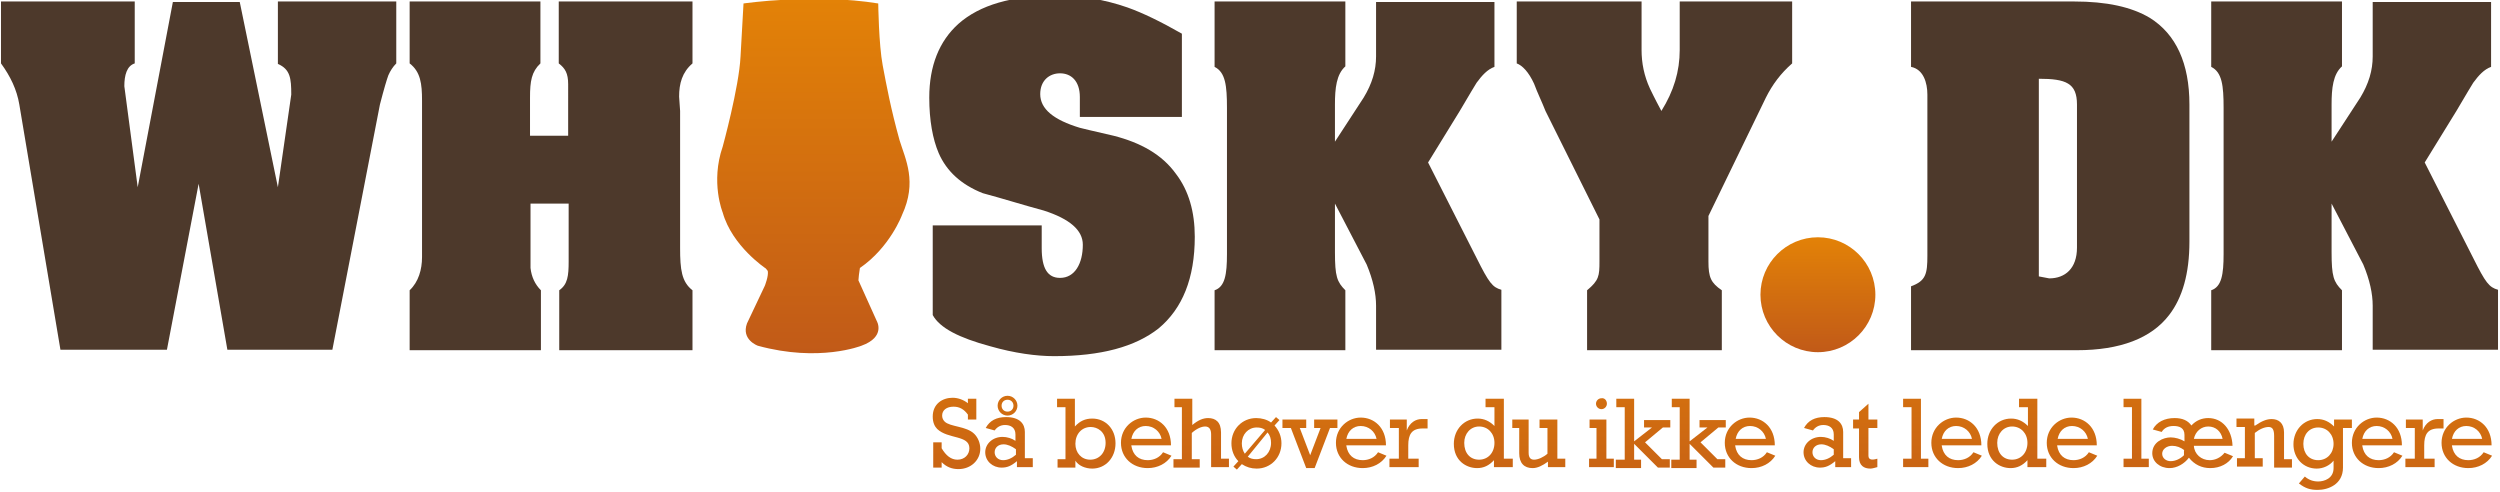
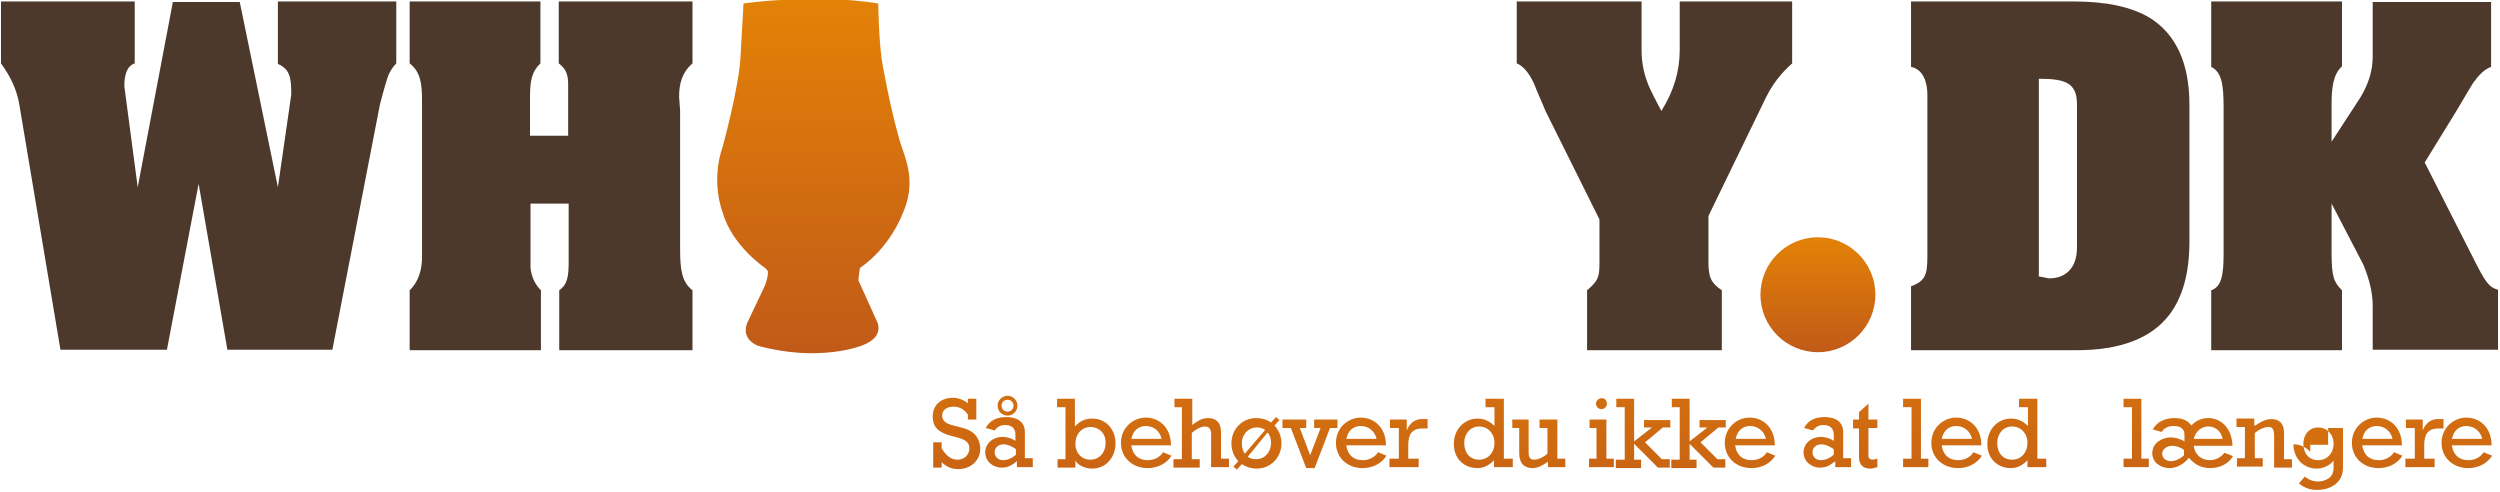
<svg xmlns="http://www.w3.org/2000/svg" id="Layer_1" x="0px" y="0px" viewBox="0 0 504.7 99.3" style="enable-background:new 0 0 504.7 99.3;" xml:space="preserve">
  <style type="text/css">	.st0{fill:#4D392B;}	.st1{fill:url(#SVGID_1_);}	.st2{fill:url(#SVGID_2_);}	.st3{fill:url(#SVGID_3_);}	.st4{fill:url(#SVGID_4_);}	.st5{fill:url(#SVGID_5_);}	.st6{fill:url(#SVGID_6_);}	.st7{fill:url(#SVGID_7_);}	.st8{fill:url(#SVGID_8_);}	.st9{fill:url(#SVGID_9_);}	.st10{fill:url(#SVGID_10_);}	.st11{fill:url(#SVGID_11_);}	.st12{fill:url(#SVGID_12_);}	.st13{fill:url(#SVGID_13_);}	.st14{fill:url(#SVGID_14_);}	.st15{fill:url(#SVGID_15_);}	.st16{fill:url(#SVGID_16_);}	.st17{fill:url(#SVGID_17_);}	.st18{fill:url(#SVGID_18_);}	.st19{fill:url(#SVGID_19_);}	.st20{fill:url(#SVGID_20_);}	.st21{fill:url(#SVGID_21_);}	.st22{fill:url(#SVGID_22_);}	.st23{fill:url(#SVGID_23_);}	.st24{fill:url(#SVGID_24_);}	.st25{fill:url(#SVGID_25_);}	.st26{fill:url(#SVGID_26_);}	.st27{fill:url(#SVGID_27_);}	.st28{fill:url(#SVGID_28_);}	.st29{fill:url(#SVGID_29_);}	.st30{fill:url(#SVGID_30_);}</style>
  <g>
    <path class="st0" d="M78.4,15.2c-0.3,0.8-0.9,2.8-1.7,5.9l-9.6,49.5H45.9l-5.8-33.5l-6.4,33.5H12.2L3.9,21.1  c-0.5-3-1.8-5.7-3.7-8.3V0.3h27v12.5c-1.6,0.5-2.1,2.4-2.1,4.6l2.7,20.4l7.1-37.4h13.5l7.7,37.4l2.7-18.7c0-3.3-0.2-5.1-2.7-6.2  V0.3H80v12.5C79.3,13.5,78.8,14.3,78.4,15.2z" />
    <path class="st0" d="M112.9,70.6V58.6c1.7-1.2,1.9-2.9,1.9-5.8V41.1h-7.7v9.8v3.2c0.2,1.8,0.9,3.3,2.1,4.5v12.1H82.7V58.6  c1.8-1.7,2.5-4.2,2.5-6.7V20.3c0-3.4-0.3-5.8-2.5-7.5V0.3h26.4v12.5c-1.8,1.7-2.1,3.6-2.1,6.9v7.7h7.7V17c0-2.2-0.6-3.2-1.9-4.2  V0.3h27v12.5c-2.1,1.8-2.7,4.1-2.7,6.7l0.2,2.9v27.7c0,4.3,0.3,6.8,2.5,8.5v12.1H112.9z" />
-     <path class="st0" d="M233.9,66.3c-4.7,3.7-11.6,5.6-21.1,5.6c-3.6,0-8-0.6-12.9-2c-6.3-1.7-10.2-3.7-11.6-6.3V45.5h22v4.6  c0,4.1,1.2,6,3.7,6c3,0,4.6-2.9,4.6-6.7c0-2.9-2.6-5.2-7.9-6.9c-4.1-1.1-8.2-2.4-12.3-3.5c-4.3-1.7-7.3-4.4-8.9-8.1  c-1.2-2.8-1.9-6.6-1.9-11.2c0-6.4,2-11.4,5.9-14.9c4.3-3.8,10.8-5.7,19.7-5.7c5,0,9.8,0.8,14.4,2.4c3.1,1.1,6.8,2.9,11,5.3v16.8  h-20.6v-4c0-3.3-1.8-4.8-4-4.8c-2.1,0-4,1.4-4,4.2c0,3,2.7,5.2,8,6.8c0.3,0.1,2.5,0.6,6.8,1.6c5.5,1.4,9.8,3.8,12.6,7.7  c2.6,3.4,3.8,7.7,3.8,12.7C241.2,56.2,238.7,62.3,233.9,66.3z" />
-     <path class="st0" d="M277.8,70.6v-8.9c0-2.4-0.6-5.2-1.9-8.3l-6.4-12.3v9.8c0,4.9,0.4,6,2.1,7.7v12.1h-26.4V58.6  c2.1-0.7,2.5-3.2,2.5-7.3V21.8c0-4.5-0.3-7.2-2.5-8.3V0.3h26.4v13.1c-1.8,1.6-2.1,4.4-2.1,7.7v7.5l5.8-8.9c1.7-2.8,2.5-5.5,2.5-8.3  v-11h23.9v13.1c-1.4,0.5-2.5,1.7-3.6,3.2c-0.2,0.3-1.4,2.3-3.4,5.7l-6.4,10.4l9.8,19.3c2.5,5,3.2,5.9,5,6.4v12.1H277.8z" />
    <path class="st0" d="M356.5,19.7l-11.6,23.9v9.2c0,3.2,0.5,4.3,2.7,5.8v12.1h-27.2V58.6c2.4-2,2.5-2.9,2.5-5.8v-8.5L312,22.4  c-0.7-1.8-1.6-3.6-2.3-5.5c-1.1-2.4-2.4-3.7-3.5-4.1V0.3h25.2v9.8c0,2.6,0.5,5.2,1.7,7.8c0.2,0.4,0.9,1.9,2.3,4.5  c2.5-4,3.7-8,3.7-12.3V0.3h22.7v12.5C359.5,14.8,357.8,17.1,356.5,19.7z" />
    <path class="st0" d="M437.9,63.6c-3.6,4.7-9.9,7.1-18.6,7.1h-33.5V57.8c3-1.1,3.3-2.5,3.3-6.2V19.1c0-2.4-0.8-5.1-3.3-5.6V0.3h32.9  c6.6,0,11.6,1.1,15.3,3.3c5.3,3.3,8,9.2,8,17.5v27.7C442,55.2,440.6,60.1,437.9,63.6z M419.3,21.1c0-4.3-2.2-5.2-7.7-5.2v39.9  l2.1,0.4c3.2,0,5.6-2,5.6-6.2V21.1z" />
    <path class="st0" d="M479,70.6v-8.9c0-2.4-0.6-5.2-1.9-8.3l-6.4-12.3v9.8c0,4.9,0.4,6,2.1,7.7v12.1h-26.4V58.6  c2.1-0.7,2.5-3.2,2.5-7.3V21.8c0-4.5-0.3-7.2-2.5-8.3V0.3h26.4v13.1c-1.8,1.6-2.1,4.4-2.1,7.7v7.5l5.8-8.9c1.7-2.8,2.5-5.5,2.5-8.3  v-11h23.9v13.1c-1.4,0.5-2.5,1.7-3.6,3.2c-0.2,0.3-1.4,2.3-3.4,5.7l-6.4,10.4l9.8,19.3c2.5,5,3.2,5.9,5,6.4v12.1H479z" />
  </g>
  <linearGradient id="SVGID_1_" gradientUnits="userSpaceOnUse" x1="366.921" y1="47.855" x2="366.921" y2="71.117">
    <stop offset="0" style="stop-color:#E38207" />
    <stop offset="1" style="stop-color:#C15A18" />
  </linearGradient>
  <path class="st1" d="M378.6,59.5c0,6.4-5.2,11.6-11.6,11.6s-11.6-5.2-11.6-11.6s5.2-11.6,11.6-11.6S378.6,53.1,378.6,59.5z" />
  <linearGradient id="SVGID_2_" gradientUnits="userSpaceOnUse" x1="164.214" y1="-0.201" x2="164.214" y2="71.397">
    <stop offset="0" style="stop-color:#E38207" />
    <stop offset="1" style="stop-color:#C15A18" />
  </linearGradient>
  <path class="st2" d="M150.1,0.7c0,0,14.3-2.1,27.2,0c0,0,0.1,8.3,0.9,12.5c0.8,4.2,1.6,8.6,3.4,15.1c1.2,3.9,3.6,8.4,0.5,15.1 c0,0-2.4,6.5-8.5,10.7l-0.2,1.4l-0.1,1.1l3.7,8.2c0,0,1.9,3.2-3.1,5c0,0-8.5,3.4-20.9,0c0,0-3.4-1.2-2.2-4.5l3.6-7.6 c0,0,0.8-2,0.6-3l-0.4-0.5c0,0-6.8-4.5-8.7-11.3c0,0-2.5-6.1,0-13.3c0,0,3.3-12,3.6-18.2L150.1,0.7z" />
  <g>
    <linearGradient id="SVGID_3_" gradientUnits="userSpaceOnUse" x1="193.167" y1="51.922" x2="193.167" y2="109.336">
      <stop offset="0" style="stop-color:#E38207" />
      <stop offset="1" style="stop-color:#C15A18" />
    </linearGradient>
    <path class="st3" d="M188.4,89.3h1.7v1.2c0.9,1.5,1.9,2.3,3.2,2.3c1.4,0,2.4-1,2.4-2.3c0-2.7-4.3-1.8-6.5-3.9  c-0.5-0.5-0.9-1.3-0.9-2.5c0-2.6,2-3.8,4-3.8c1.1,0,2.2,0.4,3.1,1.1v-0.9h1.7v4.2h-1.7v-1c-0.8-1.1-1.7-1.6-2.9-1.6  c-1.4,0-2.3,0.7-2.3,1.8c0,0.5,0.2,0.9,0.5,1.2c1.1,1.1,4.4,0.9,6,2.5c0.7,0.7,1.2,1.8,1.2,3c0,2.3-1.9,4.1-4.4,4.1  c-1.3,0-2.4-0.4-3.4-1.4v1.1h-1.7V89.3z" />
    <linearGradient id="SVGID_4_" gradientUnits="userSpaceOnUse" x1="203.781" y1="51.449" x2="203.781" y2="108.872">
      <stop offset="0" style="stop-color:#E38207" />
      <stop offset="1" style="stop-color:#C15A18" />
    </linearGradient>
    <path class="st4" d="M208.6,94.3h-3.3v-1.2c-1.2,1-2,1.3-3.1,1.3c-1.8,0-3.3-1.3-3.3-3.1c0-1.7,1.5-3.1,3.5-3.1  c0.9,0,1.9,0.3,2.6,0.8v-1.3c0-1.4-1-1.9-2.1-1.9c-0.9,0-1.6,0.4-2.1,1.1l-1.8-0.5c0.8-1.5,2.2-2.2,4.1-2.2c2.8,0,3.8,1.4,3.8,3  v5.3h1.6V94.3z M205.1,90.7c-0.8-0.6-1.7-1-2.5-1c-1.1,0-1.8,0.7-1.8,1.6c0,0.9,0.7,1.6,1.7,1.6c0.9,0,1.8-0.4,2.6-1.1V90.7z   M203.4,83.9c-1.1,0-2-0.9-2-2c0-1.1,0.9-2,2-2c1.1,0,2,0.9,2,2C205.4,83,204.5,83.9,203.4,83.9z M203.4,80.7  c-0.7,0-1.2,0.5-1.2,1.2c0,0.7,0.5,1.2,1.2,1.2c0.7,0,1.2-0.5,1.2-1.2C204.6,81.2,204.1,80.7,203.4,80.7z" />
    <linearGradient id="SVGID_5_" gradientUnits="userSpaceOnUse" x1="219.307" y1="52.081" x2="219.307" y2="109.504">
      <stop offset="0" style="stop-color:#E38207" />
      <stop offset="1" style="stop-color:#C15A18" />
    </linearGradient>
    <path class="st5" d="M213.4,92.7h1.7V82.2h-1.7v-1.7h3.6v5.6c1-1.1,2.1-1.6,3.5-1.6c2.7,0,4.7,2.1,4.7,5c0,2.9-2,5.1-4.7,5.1  c-1.4,0-2.8-0.6-3.4-1.6h0v1.4h-3.6V92.7z M220.1,92.8c1.8,0,3.1-1.4,3.1-3.4c0-2.3-1.7-3.2-3-3.2c-1.8,0-3.1,1.4-3.1,3.4  C217.1,91.4,218.3,92.8,220.1,92.8z" />
    <linearGradient id="SVGID_6_" gradientUnits="userSpaceOnUse" x1="231.355" y1="56.131" x2="231.355" y2="113.551">
      <stop offset="0" style="stop-color:#E38207" />
      <stop offset="1" style="stop-color:#C15A18" />
    </linearGradient>
    <path class="st6" d="M228.4,90c0.3,1.9,1.5,2.9,3.3,2.9c1.2,0,2.4-0.5,3.1-1.6l1.7,0.7c-1,1.6-2.8,2.5-4.8,2.5  c-3.1,0-5.4-2.1-5.4-5.1c0-3.1,2.5-5.1,5-5.1c2.7,0,5.1,2,5.1,5.6H228.4z M234.5,88.6c-0.3-1.5-1.6-2.6-3.2-2.6  c-1.5,0-2.6,1-2.9,2.6H234.5z" />
    <linearGradient id="SVGID_7_" gradientUnits="userSpaceOnUse" x1="242.662" y1="51.919" x2="242.662" y2="109.34">
      <stop offset="0" style="stop-color:#E38207" />
      <stop offset="1" style="stop-color:#C15A18" />
    </linearGradient>
    <path class="st7" d="M238.8,82.2h-1.7v-1.7h3.6v5.3c1.2-1,2.2-1.4,3.2-1.4c1.5,0,2.6,0.8,2.6,2.9v5.3h1.6v1.7h-3.6v-6.6  c0-0.9-0.3-1.6-1.2-1.6c-0.7,0-1.7,0.4-2.7,1.3v5.3h1.6v1.7h-5.3v-1.7h1.7V82.2z" />
    <linearGradient id="SVGID_8_" gradientUnits="userSpaceOnUse" x1="253.653" y1="56.152" x2="253.653" y2="113.57">
      <stop offset="0" style="stop-color:#E38207" />
      <stop offset="1" style="stop-color:#C15A18" />
    </linearGradient>
    <path class="st8" d="M250,93.1c-0.9-0.9-1.4-2.2-1.4-3.6c0-2.9,2.2-5.1,5-5.1c1.1,0,2.2,0.3,3,0.9l1-1.1l0.7,0.6l-1,1.1  c0.9,1,1.4,2.2,1.4,3.6c0,2.9-2.2,5.1-5,5.1c-1.1,0-2.1-0.3-3-0.9l-1,1.1l-0.7-0.6L250,93.1z M255.4,86.8c-0.5-0.4-1.1-0.5-1.7-0.5  c-1.7,0-3,1.4-3,3.2c0,0.8,0.2,1.5,0.6,2.1L255.4,86.8z M251.9,92.2c0.5,0.4,1.1,0.5,1.7,0.5c1.7,0,3-1.4,3-3.3  c0-0.8-0.2-1.5-0.7-2.1L251.9,92.2z" />
    <linearGradient id="SVGID_9_" gradientUnits="userSpaceOnUse" x1="264.481" y1="56.29" x2="264.481" y2="113.716">
      <stop offset="0" style="stop-color:#E38207" />
      <stop offset="1" style="stop-color:#C15A18" />
    </linearGradient>
    <path class="st9" d="M260.6,86.4h-1.7v-1.7h4.8v1.7h-1.3l2.1,5.5l2.1-5.5h-1.3v-1.7h4.7v1.7h-1.5l-3.1,8.1h-1.7L260.6,86.4z" />
    <linearGradient id="SVGID_10_" gradientUnits="userSpaceOnUse" x1="274.792" y1="56.131" x2="274.792" y2="113.551">
      <stop offset="0" style="stop-color:#E38207" />
      <stop offset="1" style="stop-color:#C15A18" />
    </linearGradient>
    <path class="st10" d="M271.8,90c0.3,1.9,1.5,2.9,3.3,2.9c1.2,0,2.4-0.5,3.1-1.6l1.7,0.7c-1,1.6-2.8,2.5-4.8,2.5  c-3.1,0-5.4-2.1-5.4-5.1c0-3.1,2.5-5.1,5-5.1c2.7,0,5.1,2,5.1,5.6H271.8z M277.9,88.6c-0.3-1.5-1.6-2.6-3.2-2.6  c-1.5,0-2.6,1-2.9,2.6H277.9z" />
    <linearGradient id="SVGID_11_" gradientUnits="userSpaceOnUse" x1="284.44" y1="55.964" x2="284.44" y2="113.389">
      <stop offset="0" style="stop-color:#E38207" />
      <stop offset="1" style="stop-color:#C15A18" />
    </linearGradient>
    <path class="st11" d="M282.5,86.4h-1.9v-1.7h3.4v2.2h0c0.6-1.6,1.8-2.3,3-2.3h1.2v1.9h-1c-2.2,0-2.9,1.2-2.9,3.4v2.7h2.1v1.7h-5.9  v-1.7h1.9V86.4z" />
    <linearGradient id="SVGID_12_" gradientUnits="userSpaceOnUse" x1="299.439" y1="52.081" x2="299.439" y2="109.504">
      <stop offset="0" style="stop-color:#E38207" />
      <stop offset="1" style="stop-color:#C15A18" />
    </linearGradient>
    <path class="st12" d="M305.3,94.3h-3.7v-1.4c-1,1.1-2.1,1.6-3.4,1.6c-2.2,0-4.7-1.5-4.7-4.9c0-2.9,2.1-5.1,4.8-5.1  c1.3,0,2.4,0.5,3.4,1.5v-3.8h-1.8v-1.7h3.7v12.1h1.8V94.3z M298.6,92.8c1.8,0,3.1-1.4,3.1-3.4c0-1.9-1.3-3.3-3.1-3.3  c-1.7,0-3,1.4-3,3.3C295.6,91.5,296.8,92.8,298.6,92.8z" />
    <linearGradient id="SVGID_13_" gradientUnits="userSpaceOnUse" x1="310.753" y1="56.29" x2="310.753" y2="113.716">
      <stop offset="0" style="stop-color:#E38207" />
      <stop offset="1" style="stop-color:#C15A18" />
    </linearGradient>
    <path class="st13" d="M316.1,94.3h-3.6v-1.1c-1.1,0.8-2.1,1.3-3.1,1.3c-1.7,0-2.7-1-2.7-3v-5.1h-1.4v-1.7h3.3v6.7  c0,1,0.4,1.4,1.1,1.4c0.8,0,1.9-0.5,2.7-1.2v-5.2h-1.6v-1.7h3.6v7.9h1.6V94.3z" />
    <linearGradient id="SVGID_14_" gradientUnits="userSpaceOnUse" x1="323.35" y1="51.717" x2="323.35" y2="109.136">
      <stop offset="0" style="stop-color:#E38207" />
      <stop offset="1" style="stop-color:#C15A18" />
    </linearGradient>
    <path class="st14" d="M322.4,86.4h-1.5v-1.7h3.4v7.9h1.5v1.7h-5v-1.7h1.5V86.4z M324.4,81.5c0,0.6-0.5,1.1-1.1,1.1  c-0.6,0-1.1-0.5-1.1-1.1c0-0.6,0.5-1.1,1.1-1.1C323.9,80.3,324.4,80.8,324.4,81.5z" />
    <linearGradient id="SVGID_15_" gradientUnits="userSpaceOnUse" x1="331.769" y1="51.919" x2="331.769" y2="109.34">
      <stop offset="0" style="stop-color:#E38207" />
      <stop offset="1" style="stop-color:#C15A18" />
    </linearGradient>
    <path class="st15" d="M328,82.2h-1.7v-1.7h3.6v8.6l3.6-2.8v0h-1.6v-1.5h5.3v1.5h-1.5l-3.6,3l3.4,3.4h1.6v1.7h-2.4l-4.8-4.8v3.2h1.4  v1.7h-5.1v-1.7h1.8V82.2z" />
    <linearGradient id="SVGID_16_" gradientUnits="userSpaceOnUse" x1="342.912" y1="51.919" x2="342.912" y2="109.34">
      <stop offset="0" style="stop-color:#E38207" />
      <stop offset="1" style="stop-color:#C15A18" />
    </linearGradient>
    <path class="st16" d="M339.2,82.2h-1.7v-1.7h3.6v8.6l3.6-2.8v0h-1.6v-1.5h5.3v1.5h-1.5l-3.6,3l3.4,3.4h1.6v1.7h-2.4l-4.8-4.8v3.2  h1.4v1.7h-5.1v-1.7h1.7V82.2z" />
    <linearGradient id="SVGID_17_" gradientUnits="userSpaceOnUse" x1="353.308" y1="56.131" x2="353.308" y2="113.551">
      <stop offset="0" style="stop-color:#E38207" />
      <stop offset="1" style="stop-color:#C15A18" />
    </linearGradient>
    <path class="st17" d="M350.3,90c0.3,1.9,1.5,2.9,3.3,2.9c1.2,0,2.4-0.5,3.1-1.6l1.7,0.7c-1,1.6-2.8,2.5-4.8,2.5  c-3.1,0-5.4-2.1-5.4-5.1c0-3.1,2.5-5.1,5-5.1c2.7,0,5.1,2,5.1,5.6H350.3z M356.5,88.6c-0.3-1.5-1.6-2.6-3.2-2.6  c-1.5,0-2.6,1-2.9,2.6H356.5z" />
    <linearGradient id="SVGID_18_" gradientUnits="userSpaceOnUse" x1="368.945" y1="56.006" x2="368.945" y2="113.43">
      <stop offset="0" style="stop-color:#E38207" />
      <stop offset="1" style="stop-color:#C15A18" />
    </linearGradient>
    <path class="st18" d="M373.8,94.3h-3.3v-1.2c-1.2,1-2,1.3-3.1,1.3c-1.8,0-3.3-1.3-3.3-3.1c0-1.7,1.5-3.1,3.5-3.1  c0.9,0,1.9,0.3,2.6,0.8v-1.3c0-1.4-1-1.9-2.1-1.9c-0.9,0-1.6,0.4-2.1,1.1l-1.8-0.5c0.8-1.5,2.2-2.2,4.1-2.2c2.8,0,3.8,1.4,3.8,3  v5.3h1.6V94.3z M370.2,90.7c-0.8-0.6-1.7-1-2.5-1c-1.1,0-1.8,0.7-1.8,1.6c0,0.9,0.7,1.6,1.7,1.6c0.9,0,1.8-0.4,2.6-1.1V90.7z" />
    <linearGradient id="SVGID_19_" gradientUnits="userSpaceOnUse" x1="376.568" y1="53.079" x2="376.568" y2="110.5">
      <stop offset="0" style="stop-color:#E38207" />
      <stop offset="1" style="stop-color:#C15A18" />
    </linearGradient>
    <path class="st19" d="M374.1,84.7h1.2v-1.5l1.9-1.7v3.2h1.8v1.7h-1.8v5.6c0,0.9,0.8,0.9,1.8,0.6v1.7c-0.4,0.1-1,0.3-1.4,0.3  c-1.3,0-2.3-0.6-2.3-2.3v-5.8h-1.2V84.7z" />
    <linearGradient id="SVGID_20_" gradientUnits="userSpaceOnUse" x1="386.767" y1="51.919" x2="386.767" y2="109.34">
      <stop offset="0" style="stop-color:#E38207" />
      <stop offset="1" style="stop-color:#C15A18" />
    </linearGradient>
    <path class="st20" d="M385.9,82.2h-1.7v-1.7h3.6v12.1h1.5v1.7h-5.1v-1.7h1.7V82.2z" />
    <linearGradient id="SVGID_21_" gradientUnits="userSpaceOnUse" x1="394.952" y1="56.131" x2="394.952" y2="113.551">
      <stop offset="0" style="stop-color:#E38207" />
      <stop offset="1" style="stop-color:#C15A18" />
    </linearGradient>
    <path class="st21" d="M392,90c0.3,1.9,1.5,2.9,3.3,2.9c1.2,0,2.4-0.5,3.1-1.6l1.7,0.7c-1,1.6-2.8,2.5-4.8,2.5  c-3.1,0-5.4-2.1-5.4-5.1c0-3.1,2.5-5.1,5-5.1c2.7,0,5.1,2,5.1,5.6H392z M398.1,88.6c-0.3-1.5-1.6-2.6-3.2-2.6c-1.5,0-2.6,1-2.9,2.6  H398.1z" />
    <linearGradient id="SVGID_22_" gradientUnits="userSpaceOnUse" x1="407.052" y1="52.081" x2="407.052" y2="109.504">
      <stop offset="0" style="stop-color:#E38207" />
      <stop offset="1" style="stop-color:#C15A18" />
    </linearGradient>
    <path class="st22" d="M413,94.3h-3.7v-1.4c-1,1.1-2.1,1.6-3.4,1.6c-2.2,0-4.7-1.5-4.7-4.9c0-2.9,2.1-5.1,4.8-5.1  c1.3,0,2.4,0.5,3.4,1.5v-3.8h-1.8v-1.7h3.7v12.1h1.8V94.3z M406.2,92.8c1.8,0,3.1-1.4,3.1-3.4c0-1.9-1.3-3.3-3.1-3.3  c-1.7,0-3,1.4-3,3.3C403.2,91.5,404.4,92.8,406.2,92.8z" />
    <linearGradient id="SVGID_23_" gradientUnits="userSpaceOnUse" x1="418.296" y1="56.131" x2="418.296" y2="113.551">
      <stop offset="0" style="stop-color:#E38207" />
      <stop offset="1" style="stop-color:#C15A18" />
    </linearGradient>
-     <path class="st23" d="M415.3,90c0.3,1.9,1.5,2.9,3.3,2.9c1.2,0,2.4-0.5,3.1-1.6l1.7,0.7c-1,1.6-2.8,2.5-4.8,2.5  c-3.1,0-5.4-2.1-5.4-5.1c0-3.1,2.5-5.1,5-5.1c2.7,0,5.1,2,5.1,5.6H415.3z M421.5,88.6c-0.3-1.5-1.6-2.6-3.2-2.6  c-1.5,0-2.6,1-2.9,2.6H421.5z" />
    <linearGradient id="SVGID_24_" gradientUnits="userSpaceOnUse" x1="431.259" y1="51.919" x2="431.259" y2="109.34">
      <stop offset="0" style="stop-color:#E38207" />
      <stop offset="1" style="stop-color:#C15A18" />
    </linearGradient>
    <path class="st24" d="M430.4,82.2h-1.7v-1.7h3.6v12.1h1.5v1.7h-5.1v-1.7h1.7V82.2z" />
    <linearGradient id="SVGID_25_" gradientUnits="userSpaceOnUse" x1="442.618" y1="56.131" x2="442.618" y2="113.551">
      <stop offset="0" style="stop-color:#E38207" />
      <stop offset="1" style="stop-color:#C15A18" />
    </linearGradient>
    <path class="st25" d="M442.9,90c0.1,1.7,1.5,2.9,3.2,2.9c1.1,0,2.2-0.5,3-1.5l1.7,0.7c-0.9,1.5-2.6,2.4-4.6,2.4  c-1.7,0-3.2-0.7-4.3-2.1c-0.9,1.2-2.4,2.1-3.9,2.1c-2,0-3.5-1.3-3.5-3c0-2.3,2.3-3.2,3.7-3.2c0.9,0,2,0.3,2.8,0.8v-1.3  c0-1.4-1-1.8-2.2-1.8c-1.1,0-1.9,0.4-2.4,1.2l-1.8-0.5c0.8-1.5,2.4-2.3,4.4-2.3c1.6,0,2.7,0.5,3.4,1.5c0.9-1,2.1-1.5,3.4-1.5  c2.8,0,4.8,2.3,4.9,5.6H442.9z M441,90.9c-0.8-0.6-1.6-0.9-2.5-0.9c-1.1,0-2,0.7-2,1.6c0,0.9,0.8,1.5,1.7,1.5c1,0,2-0.5,2.7-1.2  V90.9z M448.7,88.6c-0.3-1.5-1.4-2.5-2.9-2.5c-1.4,0-2.6,1-2.9,2.5H448.7z" />
    <linearGradient id="SVGID_26_" gradientUnits="userSpaceOnUse" x1="457.187" y1="55.964" x2="457.187" y2="113.389">
      <stop offset="0" style="stop-color:#E38207" />
      <stop offset="1" style="stop-color:#C15A18" />
    </linearGradient>
    <path class="st26" d="M455.3,85.9c1.3-0.9,2.3-1.3,3.3-1.3c1.4,0,2.5,0.8,2.5,2.7v5.4h1.6v1.7h-3.6V88c0-1.2-0.3-1.8-1.1-1.8  c-0.8,0-1.8,0.4-2.8,1.2v5.1h1.6v1.7h-5.2v-1.7h1.6v-6.3h-1.7v-1.7h3.6V85.9z" />
    <linearGradient id="SVGID_27_" gradientUnits="userSpaceOnUse" x1="468.858" y1="60.502" x2="468.858" y2="117.924">
      <stop offset="0" style="stop-color:#E38207" />
      <stop offset="1" style="stop-color:#C15A18" />
    </linearGradient>
-     <path class="st27" d="M474.7,86.4H473v8c0,3.4-3,4.5-5.1,4.5c-1.5,0-2.5-0.3-3.8-1.3l1.2-1.4c0.8,0.7,1.7,1,2.7,1  c1.2,0,3.1-0.6,3.1-2.7V93h0c-0.8,1-2.1,1.6-3.4,1.6c-2.7,0-4.7-2.1-4.7-4.9c0-2.9,2.1-5.1,4.8-5.1c1.3,0,2.4,0.5,3.4,1.5v-1.4h3.6  V86.4z M468,92.9c1.8,0,3.1-1.4,3.1-3.3c0-1.9-1.3-3.3-3.1-3.3c-1.8,0-3,1.4-3,3.3C465,91.6,466.2,92.9,468,92.9z" />
+     <path class="st27" d="M474.7,86.4H473v8c0,3.4-3,4.5-5.1,4.5c-1.5,0-2.5-0.3-3.8-1.3l1.2-1.4c0.8,0.7,1.7,1,2.7,1  c1.2,0,3.1-0.6,3.1-2.7V93h0c-0.8,1-2.1,1.6-3.4,1.6c-2.7,0-4.7-2.1-4.7-4.9c1.3,0,2.4,0.5,3.4,1.5v-1.4h3.6  V86.4z M468,92.9c1.8,0,3.1-1.4,3.1-3.3c0-1.9-1.3-3.3-3.1-3.3c-1.8,0-3,1.4-3,3.3C465,91.6,466.2,92.9,468,92.9z" />
    <linearGradient id="SVGID_28_" gradientUnits="userSpaceOnUse" x1="479.874" y1="56.131" x2="479.874" y2="113.551">
      <stop offset="0" style="stop-color:#E38207" />
      <stop offset="1" style="stop-color:#C15A18" />
    </linearGradient>
    <path class="st28" d="M476.9,90c0.3,1.9,1.5,2.9,3.3,2.9c1.2,0,2.4-0.5,3.1-1.6l1.7,0.7c-1,1.6-2.8,2.5-4.8,2.5  c-3.1,0-5.4-2.1-5.4-5.1c0-3.1,2.5-5.1,5-5.1c2.7,0,5.1,2,5.1,5.6H476.9z M483,88.6c-0.3-1.5-1.6-2.6-3.2-2.6c-1.5,0-2.6,1-2.9,2.6  H483z" />
    <linearGradient id="SVGID_29_" gradientUnits="userSpaceOnUse" x1="489.522" y1="55.964" x2="489.522" y2="113.389">
      <stop offset="0" style="stop-color:#E38207" />
      <stop offset="1" style="stop-color:#C15A18" />
    </linearGradient>
    <path class="st29" d="M487.6,86.4h-1.9v-1.7h3.4v2.2h0c0.6-1.6,1.8-2.3,3-2.3h1.2v1.9h-1c-2.2,0-2.9,1.2-2.9,3.4v2.7h2.1v1.7h-5.9  v-1.7h1.9V86.4z" />
    <linearGradient id="SVGID_30_" gradientUnits="userSpaceOnUse" x1="497.977" y1="56.131" x2="497.977" y2="113.551">
      <stop offset="0" style="stop-color:#E38207" />
      <stop offset="1" style="stop-color:#C15A18" />
    </linearGradient>
    <path class="st30" d="M495,90c0.3,1.9,1.5,2.9,3.3,2.9c1.2,0,2.4-0.5,3.1-1.6l1.7,0.7c-1,1.6-2.8,2.5-4.8,2.5  c-3.1,0-5.4-2.1-5.4-5.1c0-3.1,2.5-5.1,5-5.1c2.7,0,5.1,2,5.1,5.6H495z M501.1,88.6c-0.3-1.5-1.6-2.6-3.2-2.6c-1.5,0-2.6,1-2.9,2.6  H501.1z" />
  </g>
</svg>